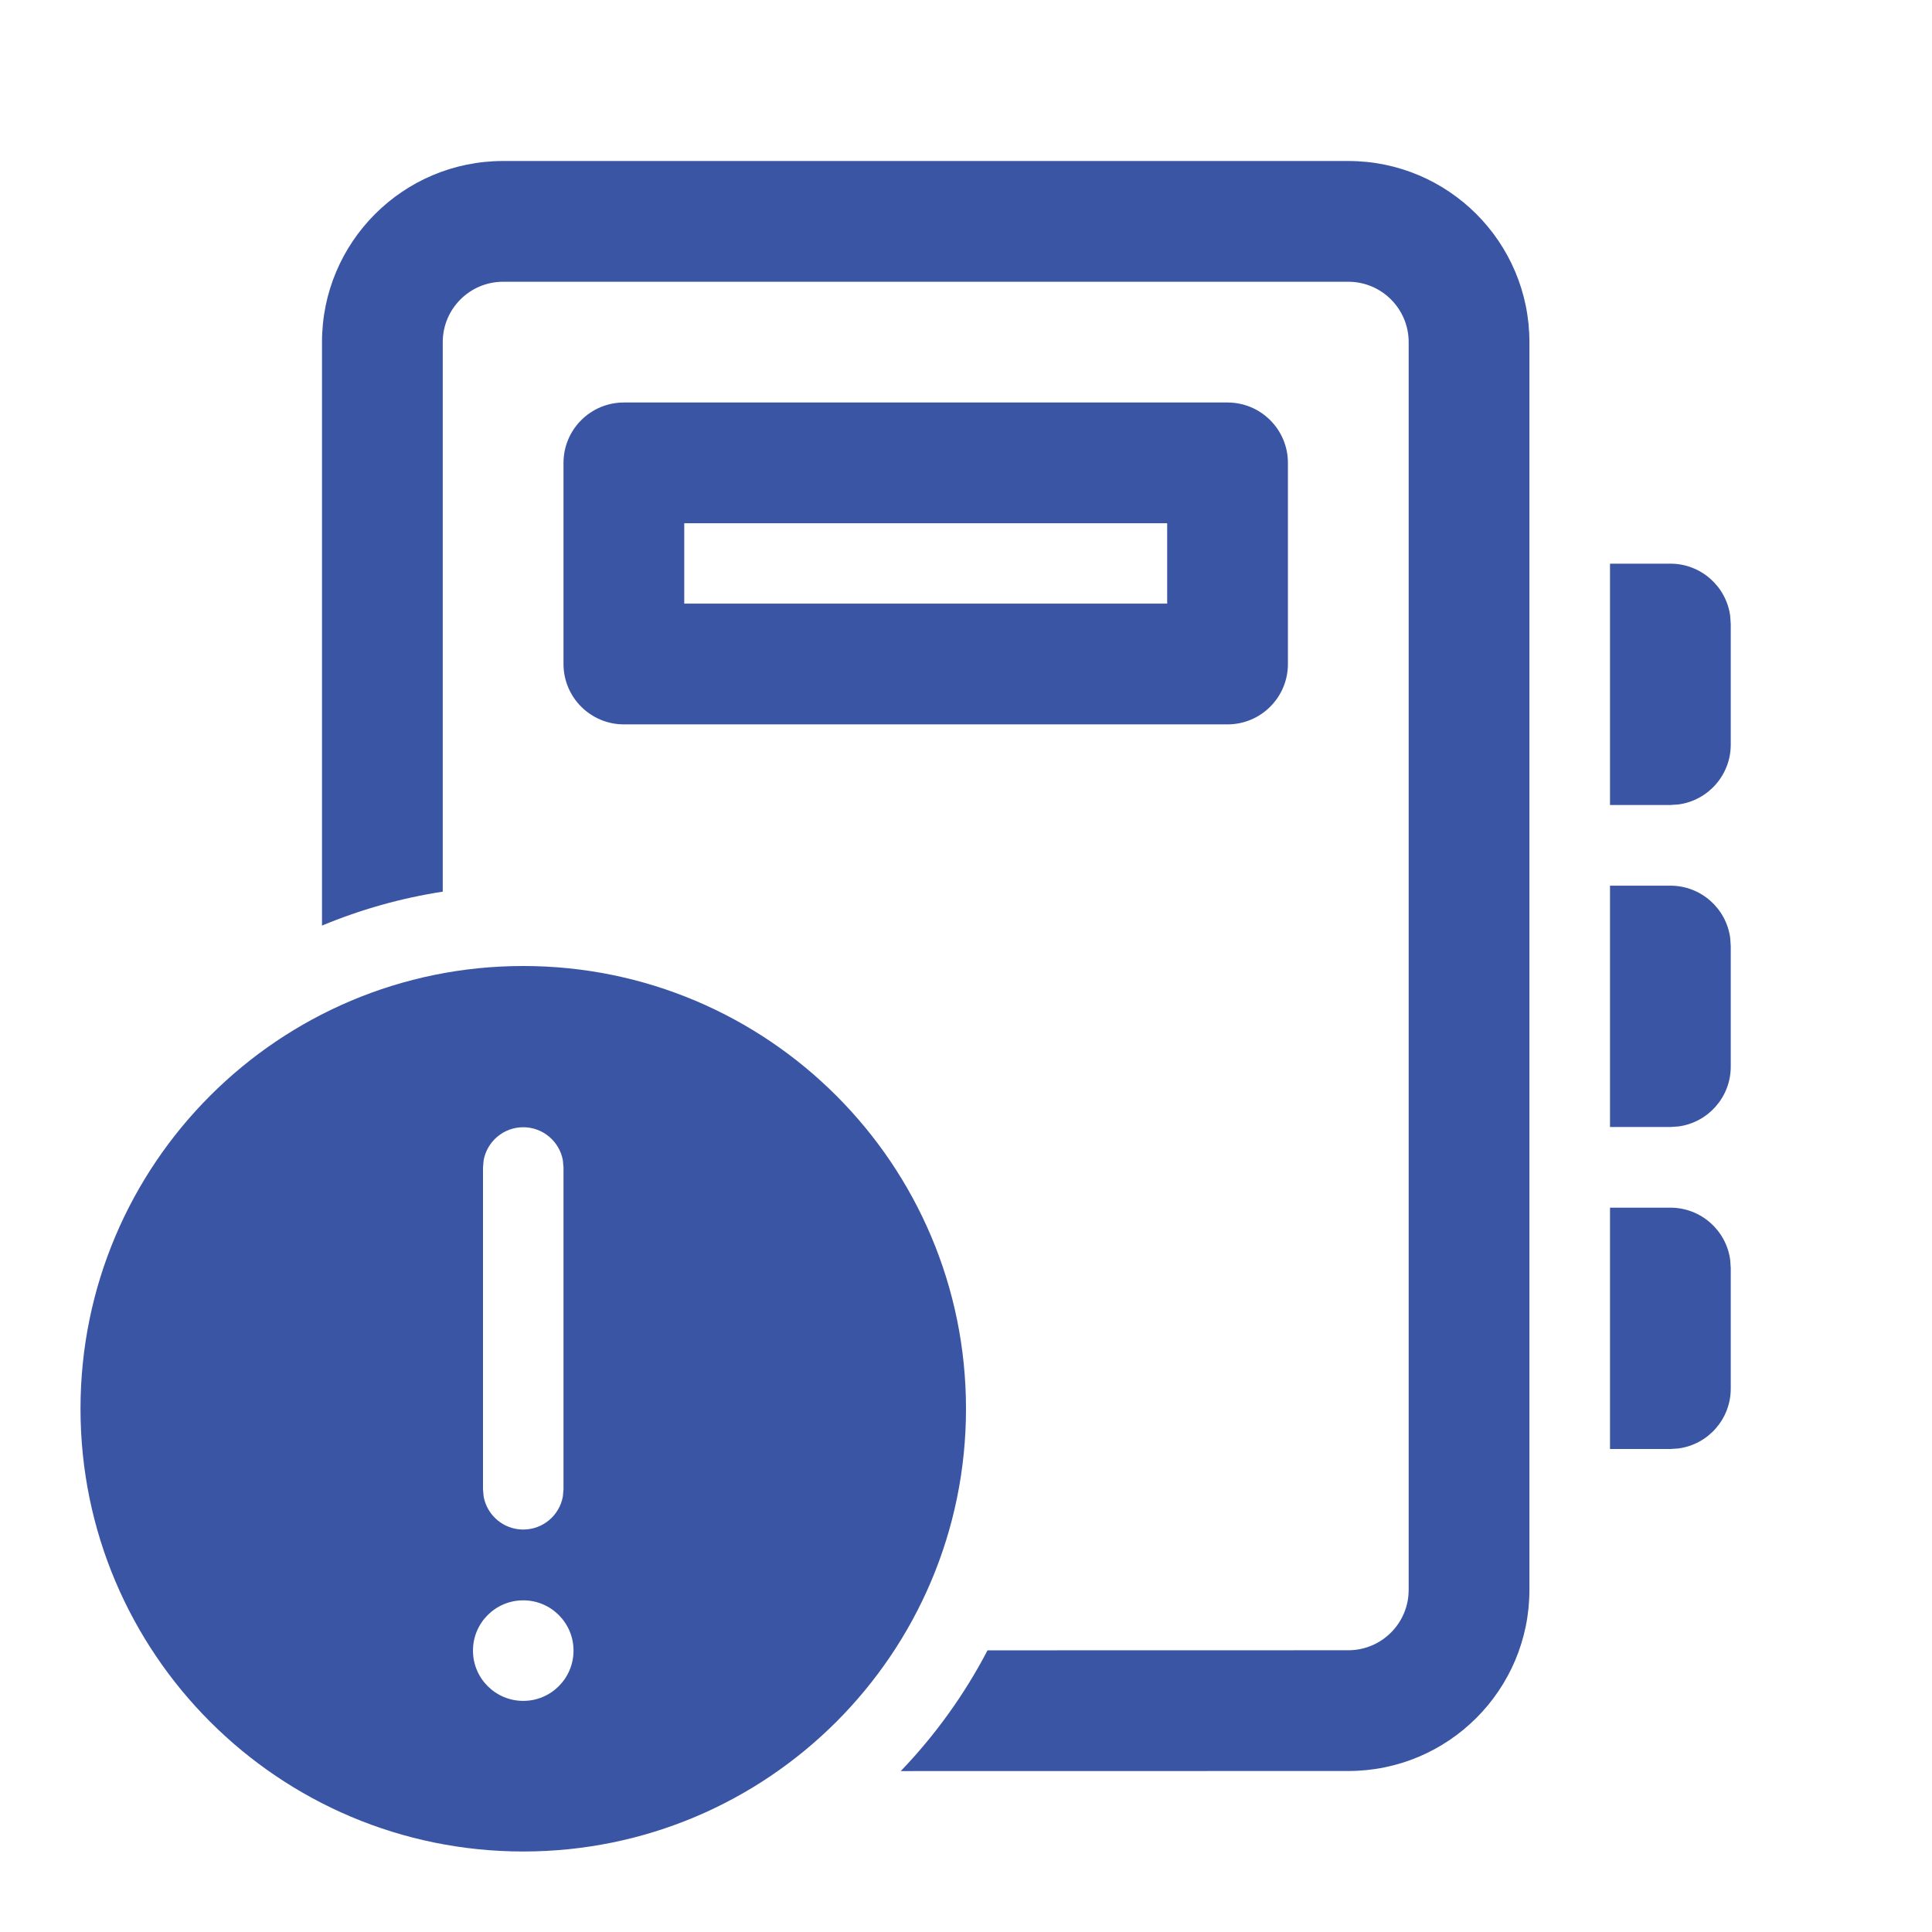
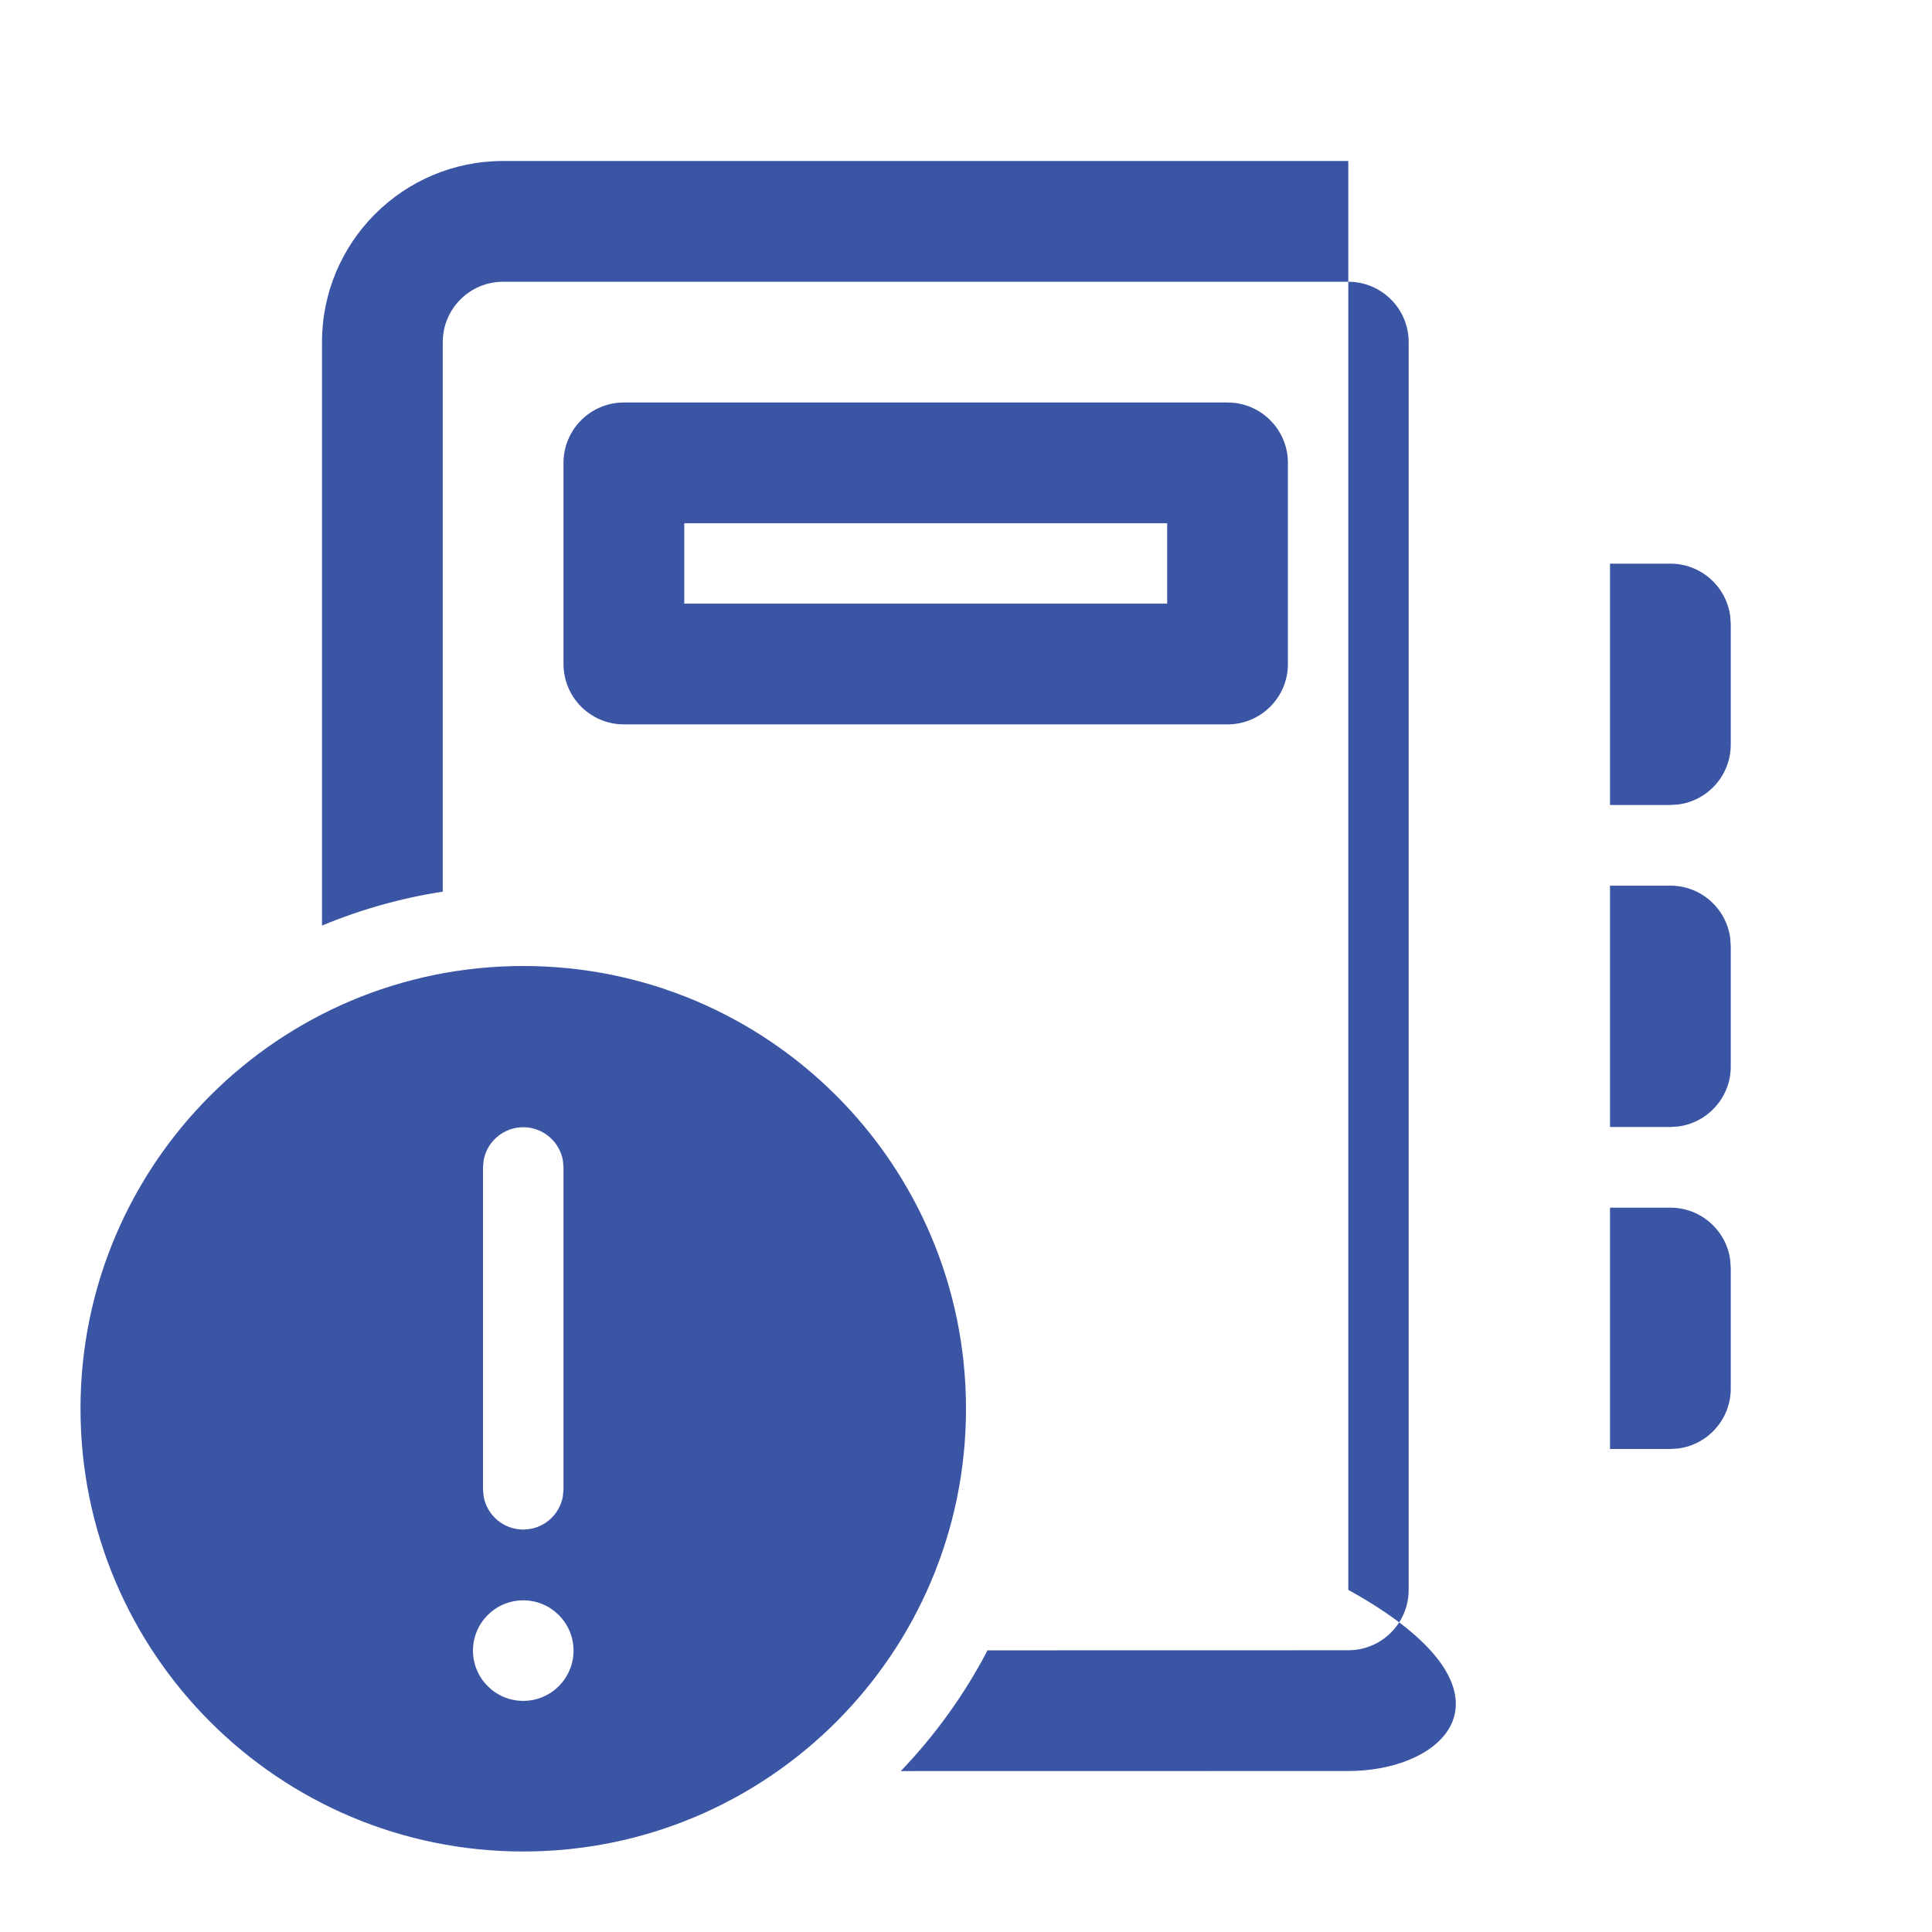
<svg xmlns="http://www.w3.org/2000/svg" width="48" height="48" viewBox="0 0 48 48" fill="none">
-   <path d="M13 24C19.075 24 24 28.925 24 35C24 41.075 19.075 46 13 46C6.925 46 2 41.075 2 35C2 28.925 6.925 24 13 24ZM33.498 4C35.983 4 37.998 6.015 37.998 8.5V39.5C37.998 41.985 35.983 44 33.498 44L22.379 44.002C23.232 43.113 23.96 42.104 24.535 41.002L33.498 41C34.326 41 34.998 40.328 34.998 39.5V8.5C34.998 7.672 34.326 7 33.498 7H12.5C11.672 7 11 7.672 11 8.5L11 22.153C9.954 22.314 8.949 22.601 8 22.996V8.5C8 6.015 10.015 4 12.5 4H33.498ZM13 39.76C12.31 39.76 11.751 40.319 11.751 41.009C11.751 41.699 12.31 42.258 13 42.258C13.69 42.258 14.249 41.699 14.249 41.009C14.249 40.319 13.69 39.76 13 39.76ZM13 28.006C12.509 28.006 12.101 28.36 12.016 28.826L12 29.006V37.001L12.016 37.181C12.101 37.648 12.509 38.001 13 38.001C13.491 38.001 13.899 37.648 13.984 37.181L14 37.001V29.006L13.984 28.826C13.899 28.36 13.491 28.006 13 28.006ZM41.5 30.004C42.259 30.004 42.887 30.568 42.986 31.3L43 31.504V34.5C43 35.259 42.436 35.887 41.703 35.986L41.5 36H40V30.004H41.5ZM41.5 22.004C42.259 22.004 42.887 22.568 42.986 23.3L43 23.504V26.5C43 27.259 42.436 27.887 41.703 27.986L41.5 28H40V22.004H41.5ZM41.5 14.004C42.259 14.004 42.887 14.568 42.986 15.3L43 15.504V18.5C43 19.259 42.436 19.887 41.703 19.986L41.5 20H40V14.004H41.5ZM30.498 10C31.326 10 31.998 10.672 31.998 11.5V16.497C31.998 17.325 31.326 17.997 30.498 17.997H15.5C14.672 17.997 14 17.325 14 16.497V11.5C14 10.672 14.672 10 15.5 10H30.498ZM28.998 13H17V14.997H28.998V13Z" fill="#3B55A5" />
+   <path d="M13 24C19.075 24 24 28.925 24 35C24 41.075 19.075 46 13 46C6.925 46 2 41.075 2 35C2 28.925 6.925 24 13 24ZM33.498 4V39.5C37.998 41.985 35.983 44 33.498 44L22.379 44.002C23.232 43.113 23.96 42.104 24.535 41.002L33.498 41C34.326 41 34.998 40.328 34.998 39.5V8.5C34.998 7.672 34.326 7 33.498 7H12.5C11.672 7 11 7.672 11 8.5L11 22.153C9.954 22.314 8.949 22.601 8 22.996V8.5C8 6.015 10.015 4 12.5 4H33.498ZM13 39.76C12.31 39.76 11.751 40.319 11.751 41.009C11.751 41.699 12.31 42.258 13 42.258C13.69 42.258 14.249 41.699 14.249 41.009C14.249 40.319 13.69 39.76 13 39.76ZM13 28.006C12.509 28.006 12.101 28.36 12.016 28.826L12 29.006V37.001L12.016 37.181C12.101 37.648 12.509 38.001 13 38.001C13.491 38.001 13.899 37.648 13.984 37.181L14 37.001V29.006L13.984 28.826C13.899 28.36 13.491 28.006 13 28.006ZM41.5 30.004C42.259 30.004 42.887 30.568 42.986 31.3L43 31.504V34.5C43 35.259 42.436 35.887 41.703 35.986L41.5 36H40V30.004H41.5ZM41.5 22.004C42.259 22.004 42.887 22.568 42.986 23.3L43 23.504V26.5C43 27.259 42.436 27.887 41.703 27.986L41.5 28H40V22.004H41.5ZM41.5 14.004C42.259 14.004 42.887 14.568 42.986 15.3L43 15.504V18.5C43 19.259 42.436 19.887 41.703 19.986L41.5 20H40V14.004H41.5ZM30.498 10C31.326 10 31.998 10.672 31.998 11.5V16.497C31.998 17.325 31.326 17.997 30.498 17.997H15.5C14.672 17.997 14 17.325 14 16.497V11.5C14 10.672 14.672 10 15.5 10H30.498ZM28.998 13H17V14.997H28.998V13Z" fill="#3B55A5" />
</svg>